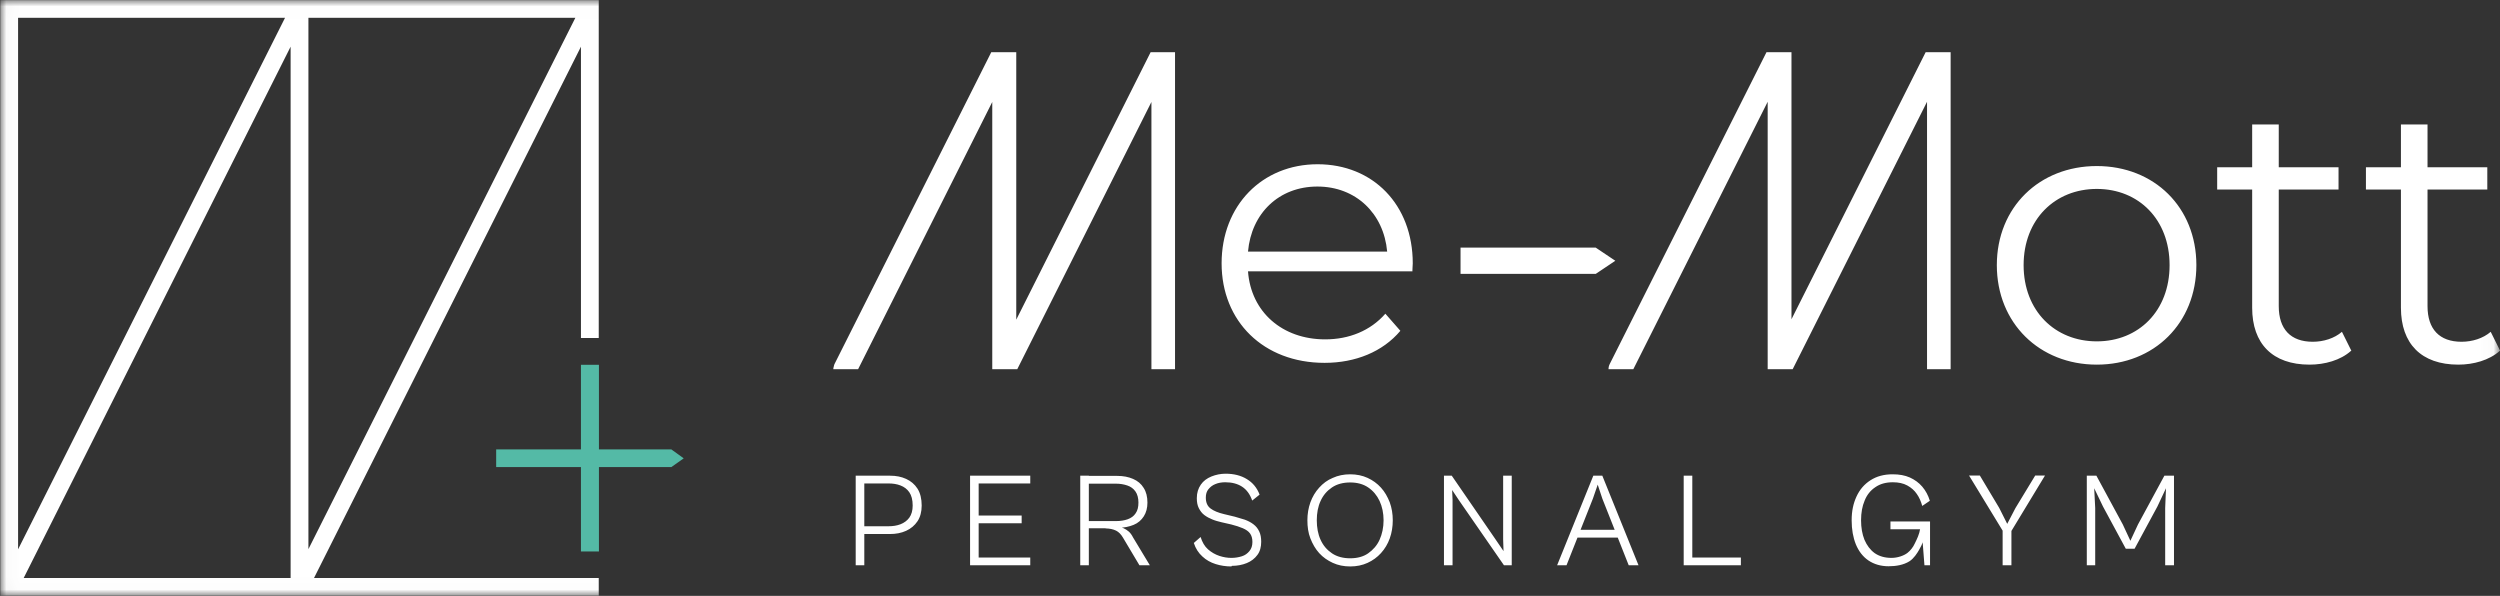
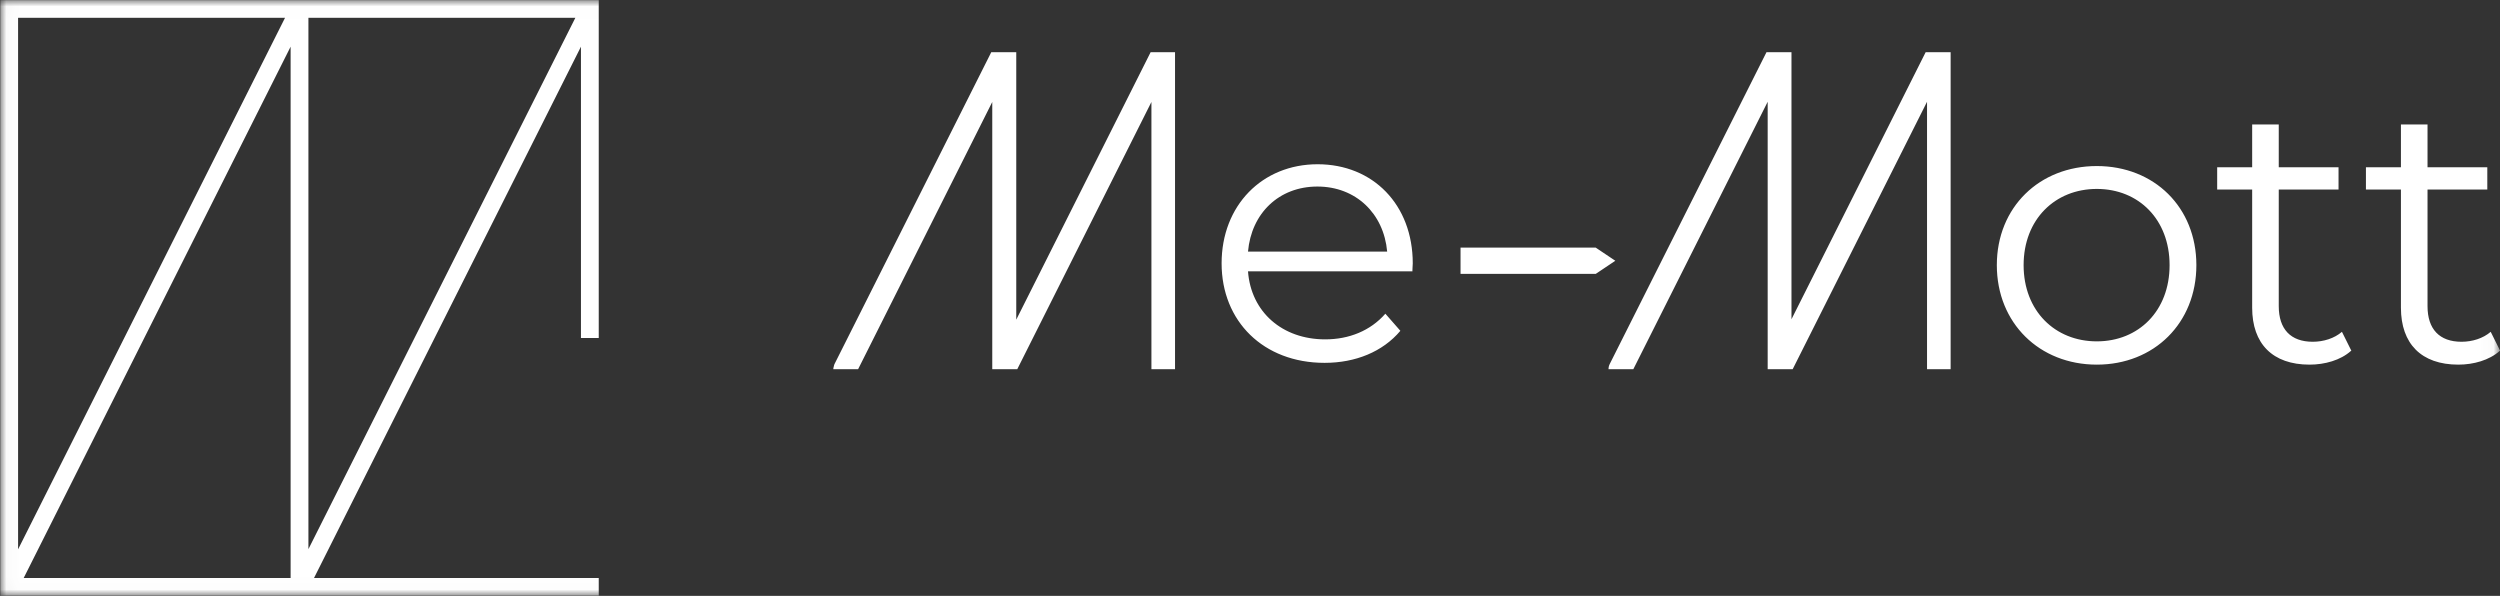
<svg xmlns="http://www.w3.org/2000/svg" width="193" height="46" viewBox="0 0 193 46" fill="none">
  <rect x="0" y="0" width="193" height="46" fill="#333333" stroke="none" />
  <mask id="mask0_4503_12990" style="mask-type:luminance" maskUnits="userSpaceOnUse" x="0" y="0" width="193" height="46">
    <path d="M192.977 0.008H0.022V45.988H192.977V0.008Z" fill="white" />
  </mask>
  <g mask="url(#mask0_4503_12990)">
    <path d="M181.493 27.09C180.69 27.812 179.471 28.15 178.297 28.15C175.442 28.15 173.867 26.537 173.867 23.757V14.631H171.166V12.911H173.867V9.608H175.92V12.911H180.535V14.631H175.92V23.634C175.92 25.416 176.846 26.384 178.544 26.384C179.378 26.384 180.211 26.123 180.798 25.616L181.524 27.075L181.493 27.09ZM192.977 27.09C192.174 27.812 190.955 28.15 189.782 28.15C186.926 28.15 185.352 26.537 185.352 23.757V14.631H182.65V12.911H185.352V9.608H187.405V12.911H192.02V14.631H187.405V23.634C187.405 25.416 188.331 26.384 190.029 26.384C190.863 26.384 191.696 26.123 192.283 25.616L193.008 27.075L192.977 27.09ZM154.155 20.469C154.155 15.999 157.443 12.819 161.873 12.819C166.303 12.819 169.56 15.999 169.56 20.469C169.56 24.94 166.303 28.15 161.873 28.15C157.443 28.15 154.155 24.94 154.155 20.469ZM167.492 20.469C167.492 16.936 165.099 14.585 161.873 14.585C158.647 14.585 156.223 16.936 156.223 20.469C156.223 24.003 158.647 26.353 161.873 26.353C165.099 26.353 167.492 24.003 167.492 20.469ZM88.828 4.031L78.455 24.678V4.031H76.525L64.424 28.104C64.392 28.15 64.392 28.212 64.377 28.258C64.362 28.335 64.331 28.396 64.331 28.473C64.331 28.473 64.331 28.488 64.331 28.504H66.245L76.603 7.872V28.504H78.532L88.89 7.872V28.504H90.712V4.031H88.782H88.828ZM138.302 24.678V4.031H136.372L124.27 28.104C124.208 28.227 124.177 28.366 124.177 28.504H126.092L136.465 7.857V28.504H138.394L148.767 7.857V28.504H150.589V4.031H148.66L138.286 24.678H138.302ZM109.019 20.945H96.346C96.577 24.095 99.001 26.199 102.304 26.199C104.141 26.199 105.793 25.539 106.95 24.218L108.108 25.539C106.75 27.152 104.65 28.012 102.258 28.012C97.534 28.012 94.308 24.801 94.308 20.331C94.308 15.86 97.442 12.68 101.718 12.68C105.993 12.68 109.065 15.799 109.065 20.331C109.065 20.5 109.035 20.73 109.035 20.961L109.019 20.945ZM96.346 19.424H107.089C106.827 16.475 104.666 14.401 101.702 14.401C98.738 14.401 96.608 16.459 96.346 19.424ZM124.702 20.131L123.19 19.117H112.754V21.145H123.19L124.702 20.131Z" fill="white" style="mix-blend-mode:exclusion" />
-     <path d="M66.724 43.638H66.06V36.724H66.724V43.638ZM68.715 41.226H66.291V40.626H68.607C68.931 40.626 69.24 40.58 69.517 40.473C69.796 40.365 70.027 40.196 70.197 39.966C70.366 39.735 70.459 39.413 70.459 39.029C70.459 38.583 70.366 38.245 70.197 37.999C70.027 37.753 69.796 37.584 69.517 37.477C69.24 37.369 68.931 37.323 68.607 37.323H66.291V36.724H68.715C69.178 36.724 69.579 36.801 69.95 36.97C70.32 37.139 70.613 37.385 70.83 37.723C71.046 38.061 71.154 38.506 71.154 39.029C71.154 39.505 71.046 39.92 70.83 40.242C70.613 40.565 70.32 40.811 69.95 40.98C69.579 41.149 69.163 41.226 68.715 41.226ZM75.553 43.638H74.889V36.724H75.553V43.638ZM79.536 37.323H75.121V36.724H79.536V37.323ZM78.872 40.396H75.121V39.797H78.872V40.396ZM79.536 43.638H75.121V43.039H79.536V43.638ZM84.058 43.638H83.395V36.724H84.058V43.638ZM86.328 40.78H83.626V40.227H86.173C86.497 40.227 86.791 40.181 87.053 40.089C87.316 39.996 87.532 39.843 87.67 39.628C87.825 39.413 87.887 39.136 87.887 38.798C87.887 38.46 87.81 38.153 87.655 37.938C87.501 37.723 87.3 37.569 87.022 37.477C86.744 37.385 86.467 37.339 86.143 37.339H83.611V36.739H86.25C86.714 36.739 87.115 36.816 87.47 36.97C87.825 37.123 88.103 37.354 88.288 37.661C88.489 37.968 88.582 38.352 88.582 38.798C88.582 39.213 88.489 39.566 88.303 39.858C88.118 40.15 87.856 40.381 87.516 40.519C87.177 40.657 86.775 40.749 86.312 40.749V40.795L86.328 40.78ZM88.767 43.638H87.964L86.683 41.487C86.544 41.256 86.374 41.072 86.158 40.964C85.942 40.857 85.664 40.795 85.324 40.795L86.266 40.672C86.436 40.672 86.59 40.719 86.744 40.78C86.883 40.842 87.022 40.934 87.146 41.041C87.269 41.149 87.377 41.302 87.47 41.487L88.767 43.638ZM95.064 43.73C94.648 43.73 94.231 43.669 93.845 43.546C93.459 43.423 93.12 43.238 92.826 42.962C92.533 42.7 92.301 42.347 92.162 41.917L92.687 41.456C92.811 41.855 92.996 42.178 93.258 42.409C93.521 42.639 93.814 42.808 94.138 42.916C94.463 43.023 94.771 43.069 95.064 43.069C95.358 43.069 95.62 43.023 95.867 42.946C96.114 42.87 96.3 42.731 96.454 42.547C96.608 42.362 96.686 42.132 96.686 41.84C96.686 41.564 96.624 41.349 96.5 41.179C96.377 41.011 96.192 40.888 95.945 40.78C95.697 40.672 95.404 40.58 95.049 40.488L94.308 40.319C94.061 40.258 93.814 40.196 93.598 40.104C93.367 40.012 93.166 39.904 92.981 39.766C92.795 39.628 92.657 39.443 92.548 39.228C92.441 39.013 92.394 38.767 92.394 38.46C92.394 38.045 92.502 37.707 92.703 37.415C92.904 37.123 93.181 36.924 93.521 36.785C93.861 36.647 94.231 36.57 94.617 36.57C95.25 36.57 95.806 36.709 96.253 36.985C96.716 37.262 97.04 37.661 97.241 38.184L96.67 38.644C96.5 38.153 96.238 37.799 95.883 37.569C95.528 37.339 95.096 37.231 94.586 37.231C94.308 37.231 94.046 37.277 93.83 37.369C93.598 37.461 93.428 37.6 93.29 37.769C93.151 37.938 93.089 38.153 93.089 38.414C93.089 38.798 93.213 39.075 93.459 39.259C93.706 39.443 94.046 39.582 94.494 39.689L95.327 39.889C95.59 39.966 95.852 40.043 96.099 40.119C96.346 40.212 96.562 40.319 96.763 40.473C96.963 40.626 97.102 40.795 97.21 41.026C97.318 41.241 97.365 41.517 97.365 41.825C97.365 42.224 97.272 42.578 97.072 42.839C96.871 43.115 96.593 43.331 96.253 43.469C95.914 43.607 95.528 43.684 95.096 43.684L95.064 43.73ZM104.234 43.73C103.74 43.73 103.292 43.638 102.891 43.453C102.49 43.269 102.134 43.023 101.841 42.7C101.548 42.378 101.332 41.994 101.162 41.564C100.992 41.133 100.931 40.657 100.931 40.166C100.931 39.674 101.008 39.213 101.162 38.783C101.317 38.352 101.548 37.968 101.841 37.646C102.134 37.323 102.474 37.062 102.891 36.893C103.292 36.709 103.74 36.616 104.234 36.616C104.728 36.616 105.176 36.709 105.577 36.893C105.978 37.077 106.318 37.323 106.611 37.646C106.905 37.968 107.12 38.352 107.29 38.783C107.445 39.213 107.522 39.674 107.522 40.166C107.522 40.657 107.445 41.133 107.29 41.564C107.136 41.994 106.905 42.378 106.611 42.7C106.318 43.023 105.978 43.269 105.577 43.453C105.176 43.638 104.728 43.73 104.234 43.73ZM104.234 43.1C104.774 43.1 105.253 42.977 105.623 42.716C105.993 42.455 106.302 42.117 106.503 41.671C106.703 41.226 106.812 40.719 106.812 40.166C106.812 39.612 106.703 39.105 106.503 38.675C106.302 38.245 106.009 37.892 105.623 37.63C105.237 37.369 104.774 37.246 104.234 37.246C103.694 37.246 103.215 37.369 102.829 37.63C102.443 37.892 102.15 38.23 101.949 38.675C101.748 39.105 101.656 39.612 101.656 40.166C101.656 40.719 101.748 41.241 101.949 41.671C102.15 42.117 102.443 42.455 102.829 42.716C103.215 42.977 103.694 43.1 104.234 43.1ZM112.137 43.638H111.474V36.724H112.076L115.456 41.64L116.073 42.547L116.043 41.656V36.724H116.706V43.638H116.105L112.616 38.598L112.106 37.83L112.137 38.598V43.622V43.638ZM120.92 43.638H120.21L123.004 36.724H123.699L126.493 43.638H125.736L123.699 38.491L123.344 37.415L122.973 38.491L120.936 43.638H120.92ZM125.165 41.502H121.476V40.903H125.165V41.502ZM130.646 43.638H129.981V36.724H130.646V43.638ZM134.396 43.638H130.213V43.039H134.396V43.638ZM145.804 43.715C145.202 43.715 144.677 43.561 144.245 43.269C143.812 42.977 143.488 42.547 143.272 42.025C143.056 41.487 142.948 40.872 142.948 40.166C142.948 39.459 143.072 38.875 143.319 38.337C143.566 37.799 143.921 37.385 144.399 37.077C144.878 36.77 145.434 36.616 146.113 36.616C146.622 36.616 147.054 36.693 147.44 36.862C147.811 37.031 148.135 37.262 148.397 37.569C148.66 37.876 148.86 38.245 148.984 38.66L148.397 39.059C148.304 38.721 148.166 38.399 147.98 38.137C147.795 37.861 147.548 37.646 147.24 37.477C146.931 37.308 146.56 37.231 146.128 37.231C145.588 37.231 145.14 37.354 144.77 37.615C144.399 37.861 144.121 38.214 143.951 38.644C143.766 39.075 143.674 39.582 143.674 40.166C143.674 40.749 143.766 41.241 143.936 41.671C144.121 42.101 144.384 42.455 144.723 42.7C145.078 42.946 145.511 43.069 146.02 43.069C146.498 43.069 146.977 42.9 147.255 42.685C147.486 42.501 147.687 42.255 147.826 41.948C147.996 41.594 148.166 41.272 148.243 40.795H148.536V40.964C148.536 41.733 148.413 41.994 148.15 42.455C148.011 42.7 147.749 43.115 147.409 43.331C146.946 43.622 146.36 43.715 145.788 43.715H145.804ZM148.999 43.638H148.567L148.351 40.857H145.943V40.258H148.999V43.638ZM155.189 41.118H154.695L152.009 36.709H152.843L154.34 39.213L154.958 40.442L155.59 39.228L157.119 36.709H157.875L155.204 41.118H155.189ZM155.282 43.638H154.603V40.734H155.282V43.638ZM161.765 43.638H161.101V36.724H161.842L163.88 40.488L164.466 41.748L165.053 40.488L167.09 36.724H167.832V43.638H167.152V39.228L167.214 37.692L166.55 39.105L164.79 42.362H164.111L162.352 39.105L161.672 37.692L161.75 39.228V43.638H161.765Z" fill="white" style="mix-blend-mode:exclusion" />
-     <path d="M52.783 35.384L51.826 34.693H46.238V28.164H44.849V34.693H38.304V36.06H44.849V42.574H46.238V36.06H51.826L52.783 35.384Z" fill="#54BAA6" />
    <path d="M46.223 26.093V0.008H0.022V45.988H46.223V44.62H44.85H24.242L44.85 3.603V26.093H46.223ZM23.81 42.393V1.375H44.417M22.004 1.375L1.396 42.408V1.375H22.004ZM1.829 44.62L22.436 3.603V44.62H1.829Z" fill="white" style="mix-blend-mode:exclusion" />
  </g>
</svg>